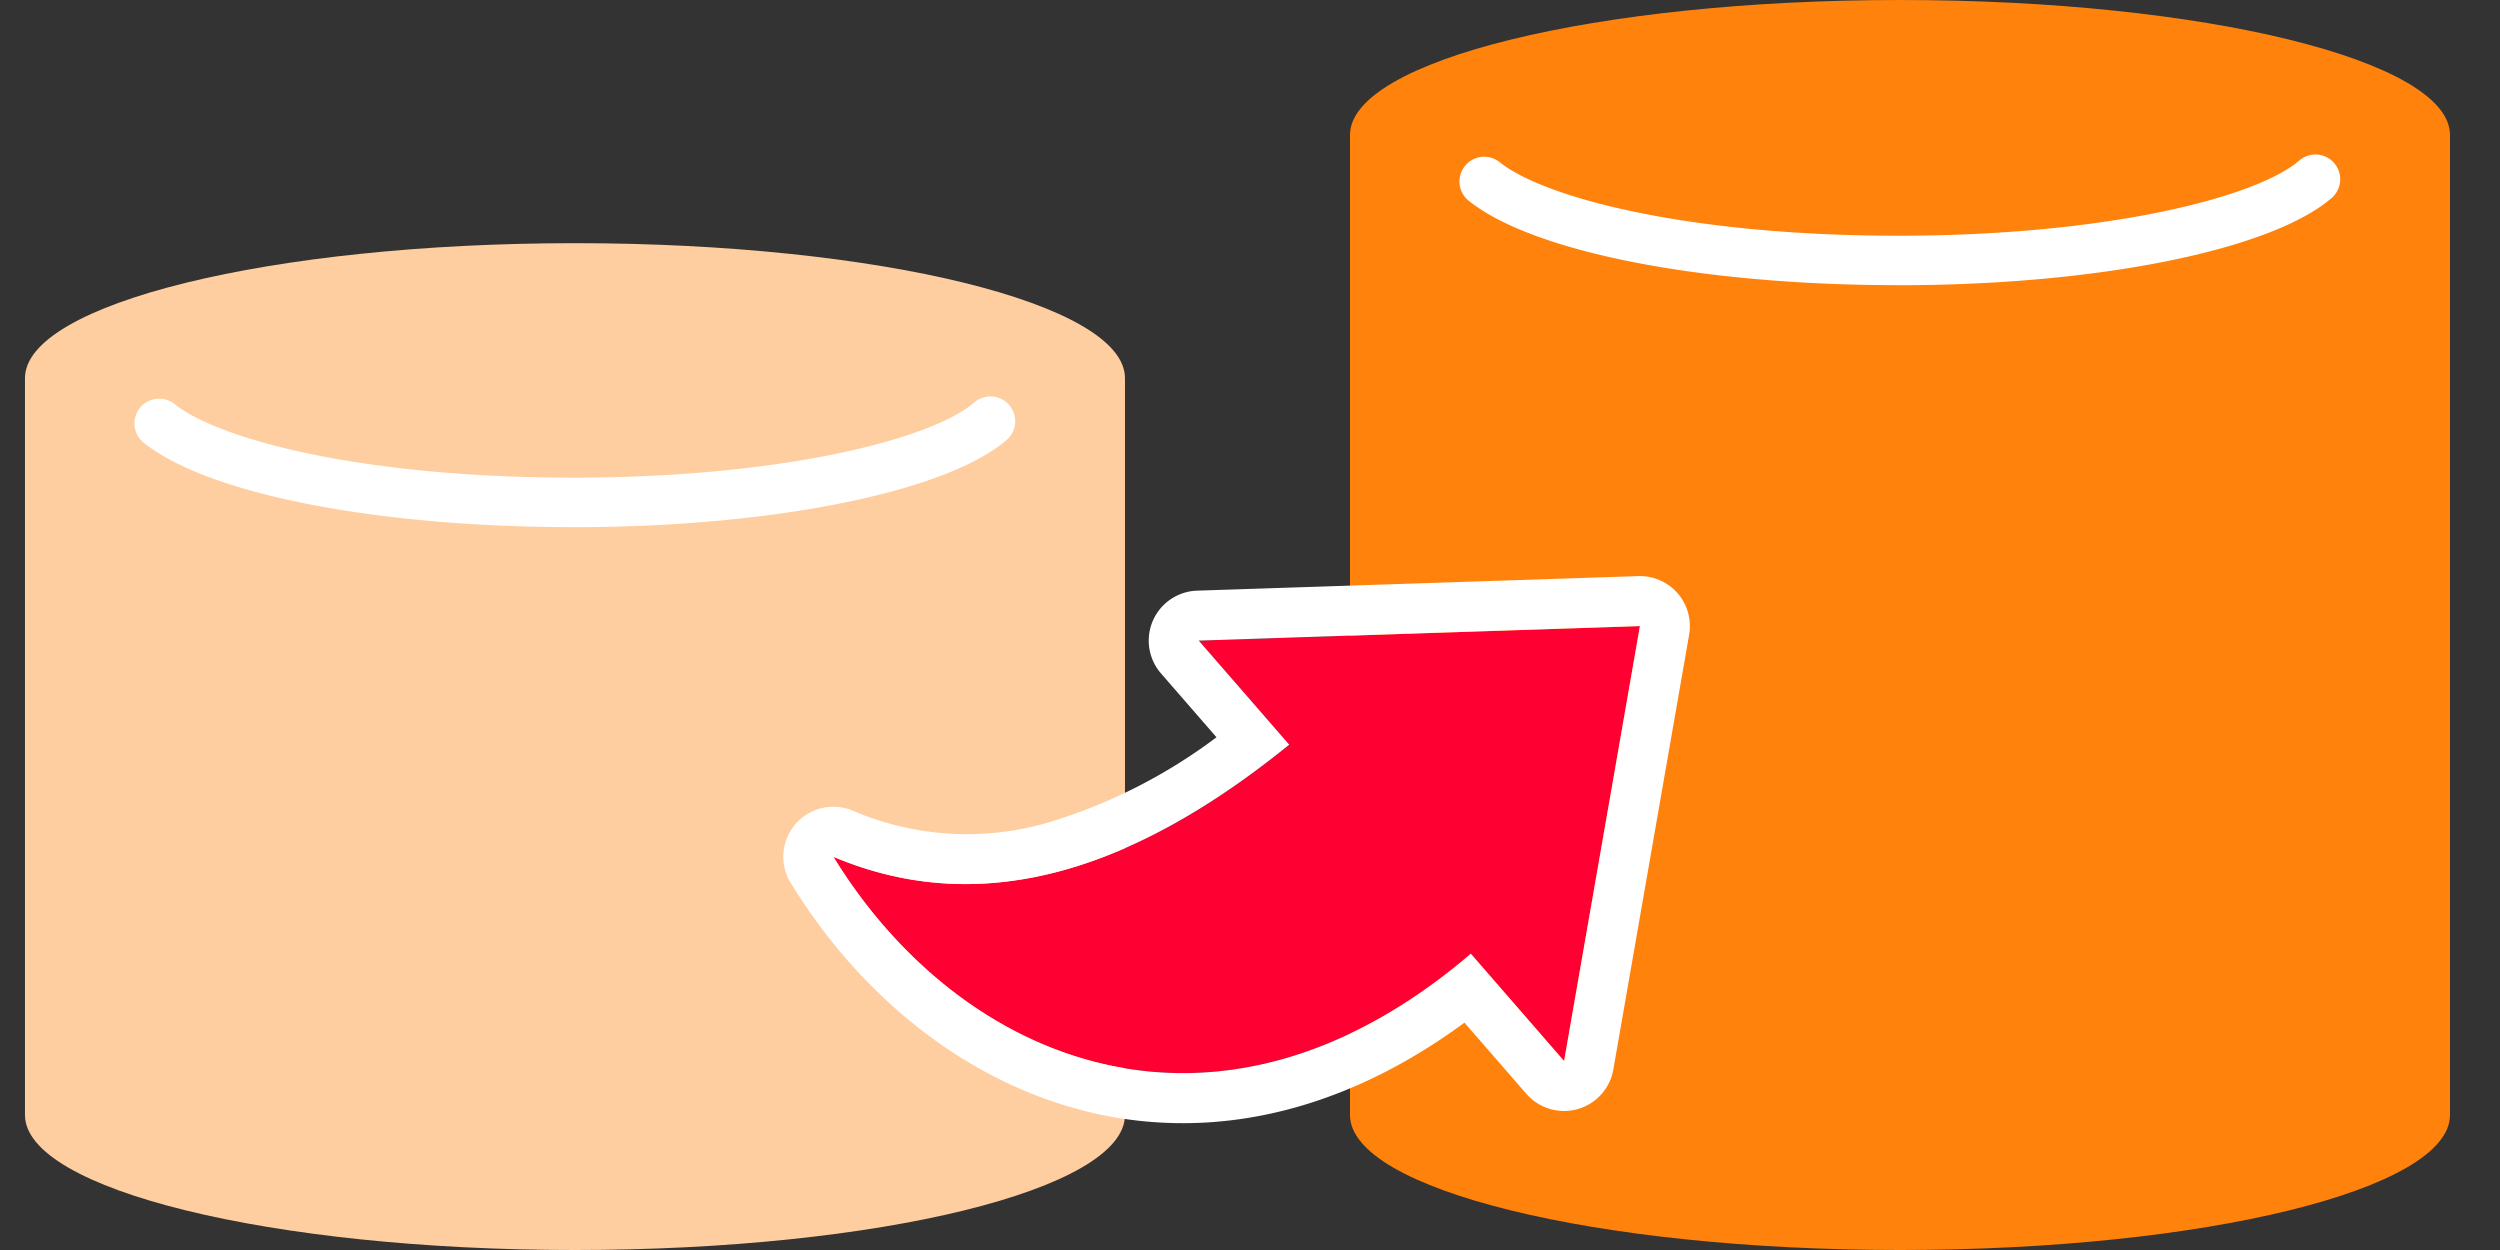
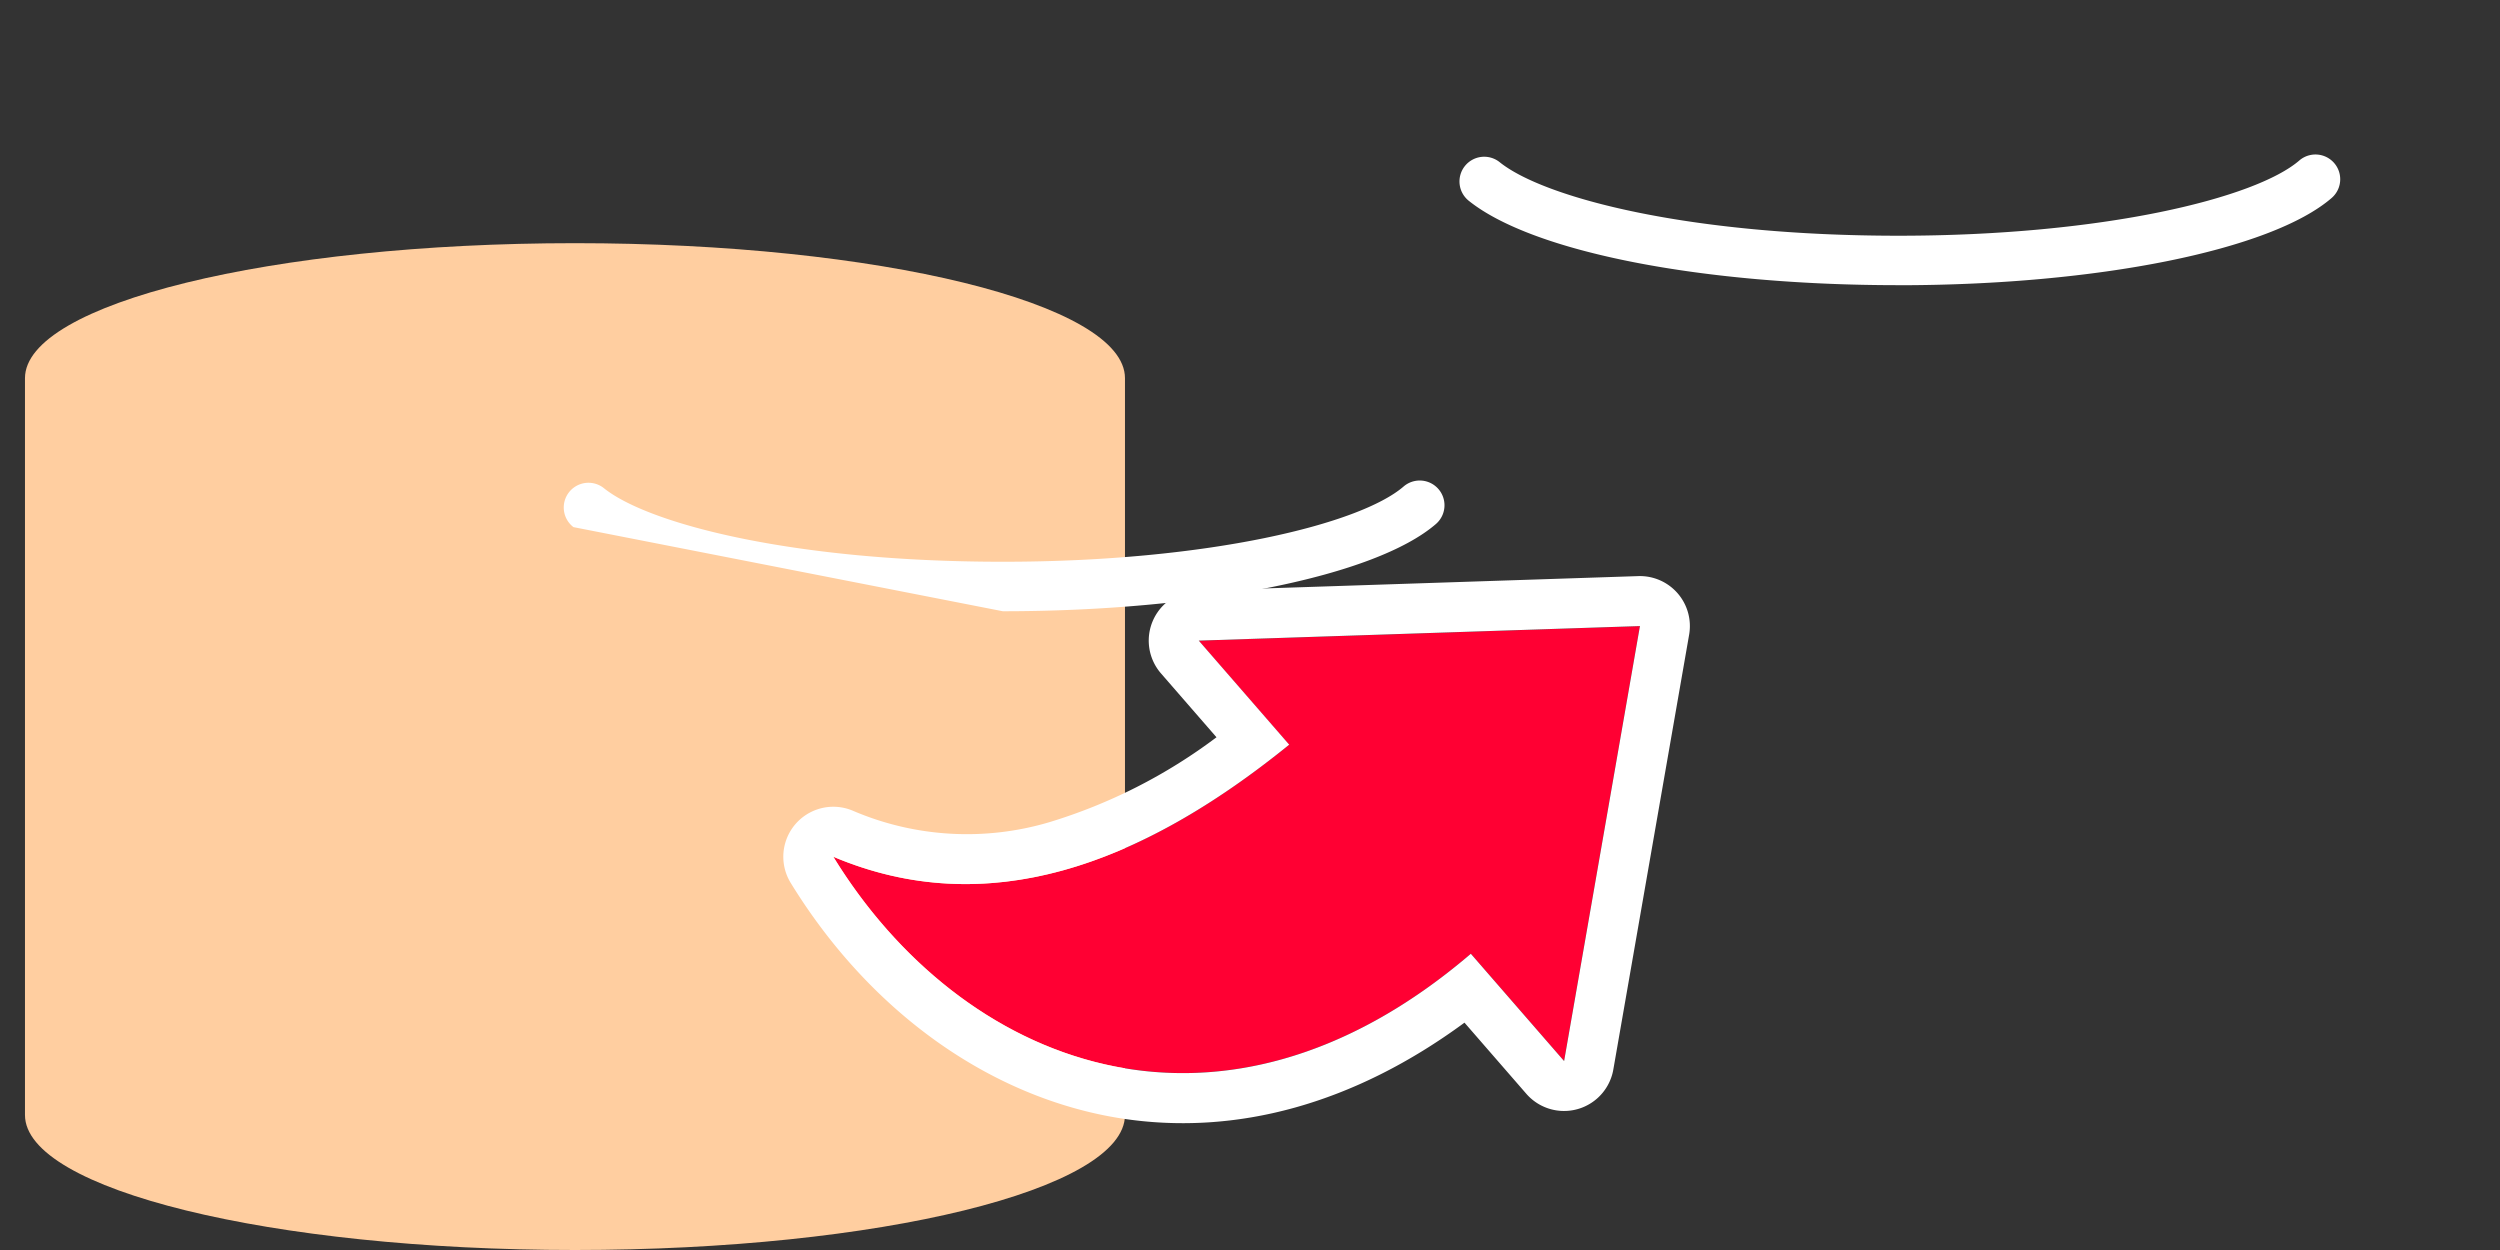
<svg xmlns="http://www.w3.org/2000/svg" width="100" height="50" viewBox="0 0 100 50">
  <rect x="0" y="0" width="100" height="50" fill="#333333" stroke="none" />
  <defs>
    <clipPath id="clip-path">
      <rect id="長方形_125297" data-name="長方形 125297" width="100" height="50" transform="translate(30 28)" fill="none" />
    </clipPath>
  </defs>
  <g id="マスクグループ_34641" data-name="マスクグループ 34641" transform="translate(-30 -28)" clip-path="url(#clip-path)">
    <g id="グループ_326511" data-name="グループ 326511">
      <g id="グループ_326507" data-name="グループ 326507" transform="translate(1 -7)">
        <g id="グループ_326505" data-name="グループ 326505">
-           <path id="合体_51" data-name="合体 51" d="M11418,623.6V584.4c0-2.983,9.85-5.4,22-5.4s22,2.419,22,5.4v39.2c0,2.983-9.85,5.4-22,5.4S11418,626.583,11418,623.6Z" transform="translate(-11335 -544)" fill="#ff820c" />
          <path id="パス_1307361" data-name="パス 1307361" d="M45.319,12.736c-7.866,0-14.606-1.32-17.172-3.363a.989.989,0,1,1,1.232-1.547c1.773,1.411,7.519,2.932,15.941,2.932,8.236,0,14.3-1.513,16.032-3.009a.989.989,0,0,1,1.293,1.5c-2.417,2.088-9.38,3.489-17.324,3.489" transform="translate(59.62 33.671)" fill="#fff" />
        </g>
      </g>
      <g id="グループ_326508" data-name="グループ 326508" transform="translate(-52.001 -7.322)">
        <g id="グループ_326505-2" data-name="グループ 326505">
          <path id="合体_51-2" data-name="合体 51" d="M11418,623.922V594.449c0-2.98,9.85-5.4,22-5.4s22,2.419,22,5.4v29.473c0,2.983-9.85,5.4-22,5.4S11418,626.905,11418,623.922Z" transform="translate(-11335 -544)" fill="#ffcea0" />
-           <path id="パス_1307361-2" data-name="パス 1307361" d="M45.319,12.736c-7.866,0-14.606-1.32-17.172-3.363a.989.989,0,1,1,1.232-1.547c1.773,1.411,7.519,2.932,15.941,2.932,8.236,0,14.3-1.513,16.032-3.009a.989.989,0,0,1,1.293,1.5c-2.417,2.088-9.38,3.489-17.324,3.489" transform="translate(59.62 43.671)" fill="#fff" />
+           <path id="パス_1307361-2" data-name="パス 1307361" d="M45.319,12.736a.989.989,0,1,1,1.232-1.547c1.773,1.411,7.519,2.932,15.941,2.932,8.236,0,14.3-1.513,16.032-3.009a.989.989,0,0,1,1.293,1.5c-2.417,2.088-9.38,3.489-17.324,3.489" transform="translate(59.62 43.671)" fill="#fff" />
        </g>
      </g>
      <g id="シェア矢印アイコン" transform="translate(63.115 62.46) rotate(-41)">
        <path id="パス_1307368" data-name="パス 1307368" d="M30.69,17.689l-13.7,11.138V23.144C3.643,23.035-1.309,13.08.289,3.486c2.919,5.964,8.986,8.312,16.7,8.58V6.551Z" transform="translate(0 -3.486)" fill="#f03" />
        <path id="パス_1307368_-_アウトライン" data-name="パス 1307368 - アウトライン" d="M16.993,28.827l13.7-11.138L16.993,6.551v5.515C9.275,11.8,3.208,9.45.289,3.486c-1.6,9.594,3.354,19.549,16.7,19.658v5.683m0,2a2,2,0,0,1-2-2v-3.77c-5.444-.444-9.876-2.548-12.9-6.146C-1.3,14.869-2.678,9.127-1.684,3.157a2,2,0,0,1,3.769-.551,11.574,11.574,0,0,0,5.621,5.5,21.506,21.506,0,0,0,7.286,1.828V6.551A2,2,0,0,1,18.255,5l13.7,11.138a2,2,0,0,1,0,3.1l-13.7,11.138A2,2,0,0,1,16.993,30.827Z" transform="translate(0 -3.486)" fill="#fff" />
      </g>
    </g>
  </g>
</svg>